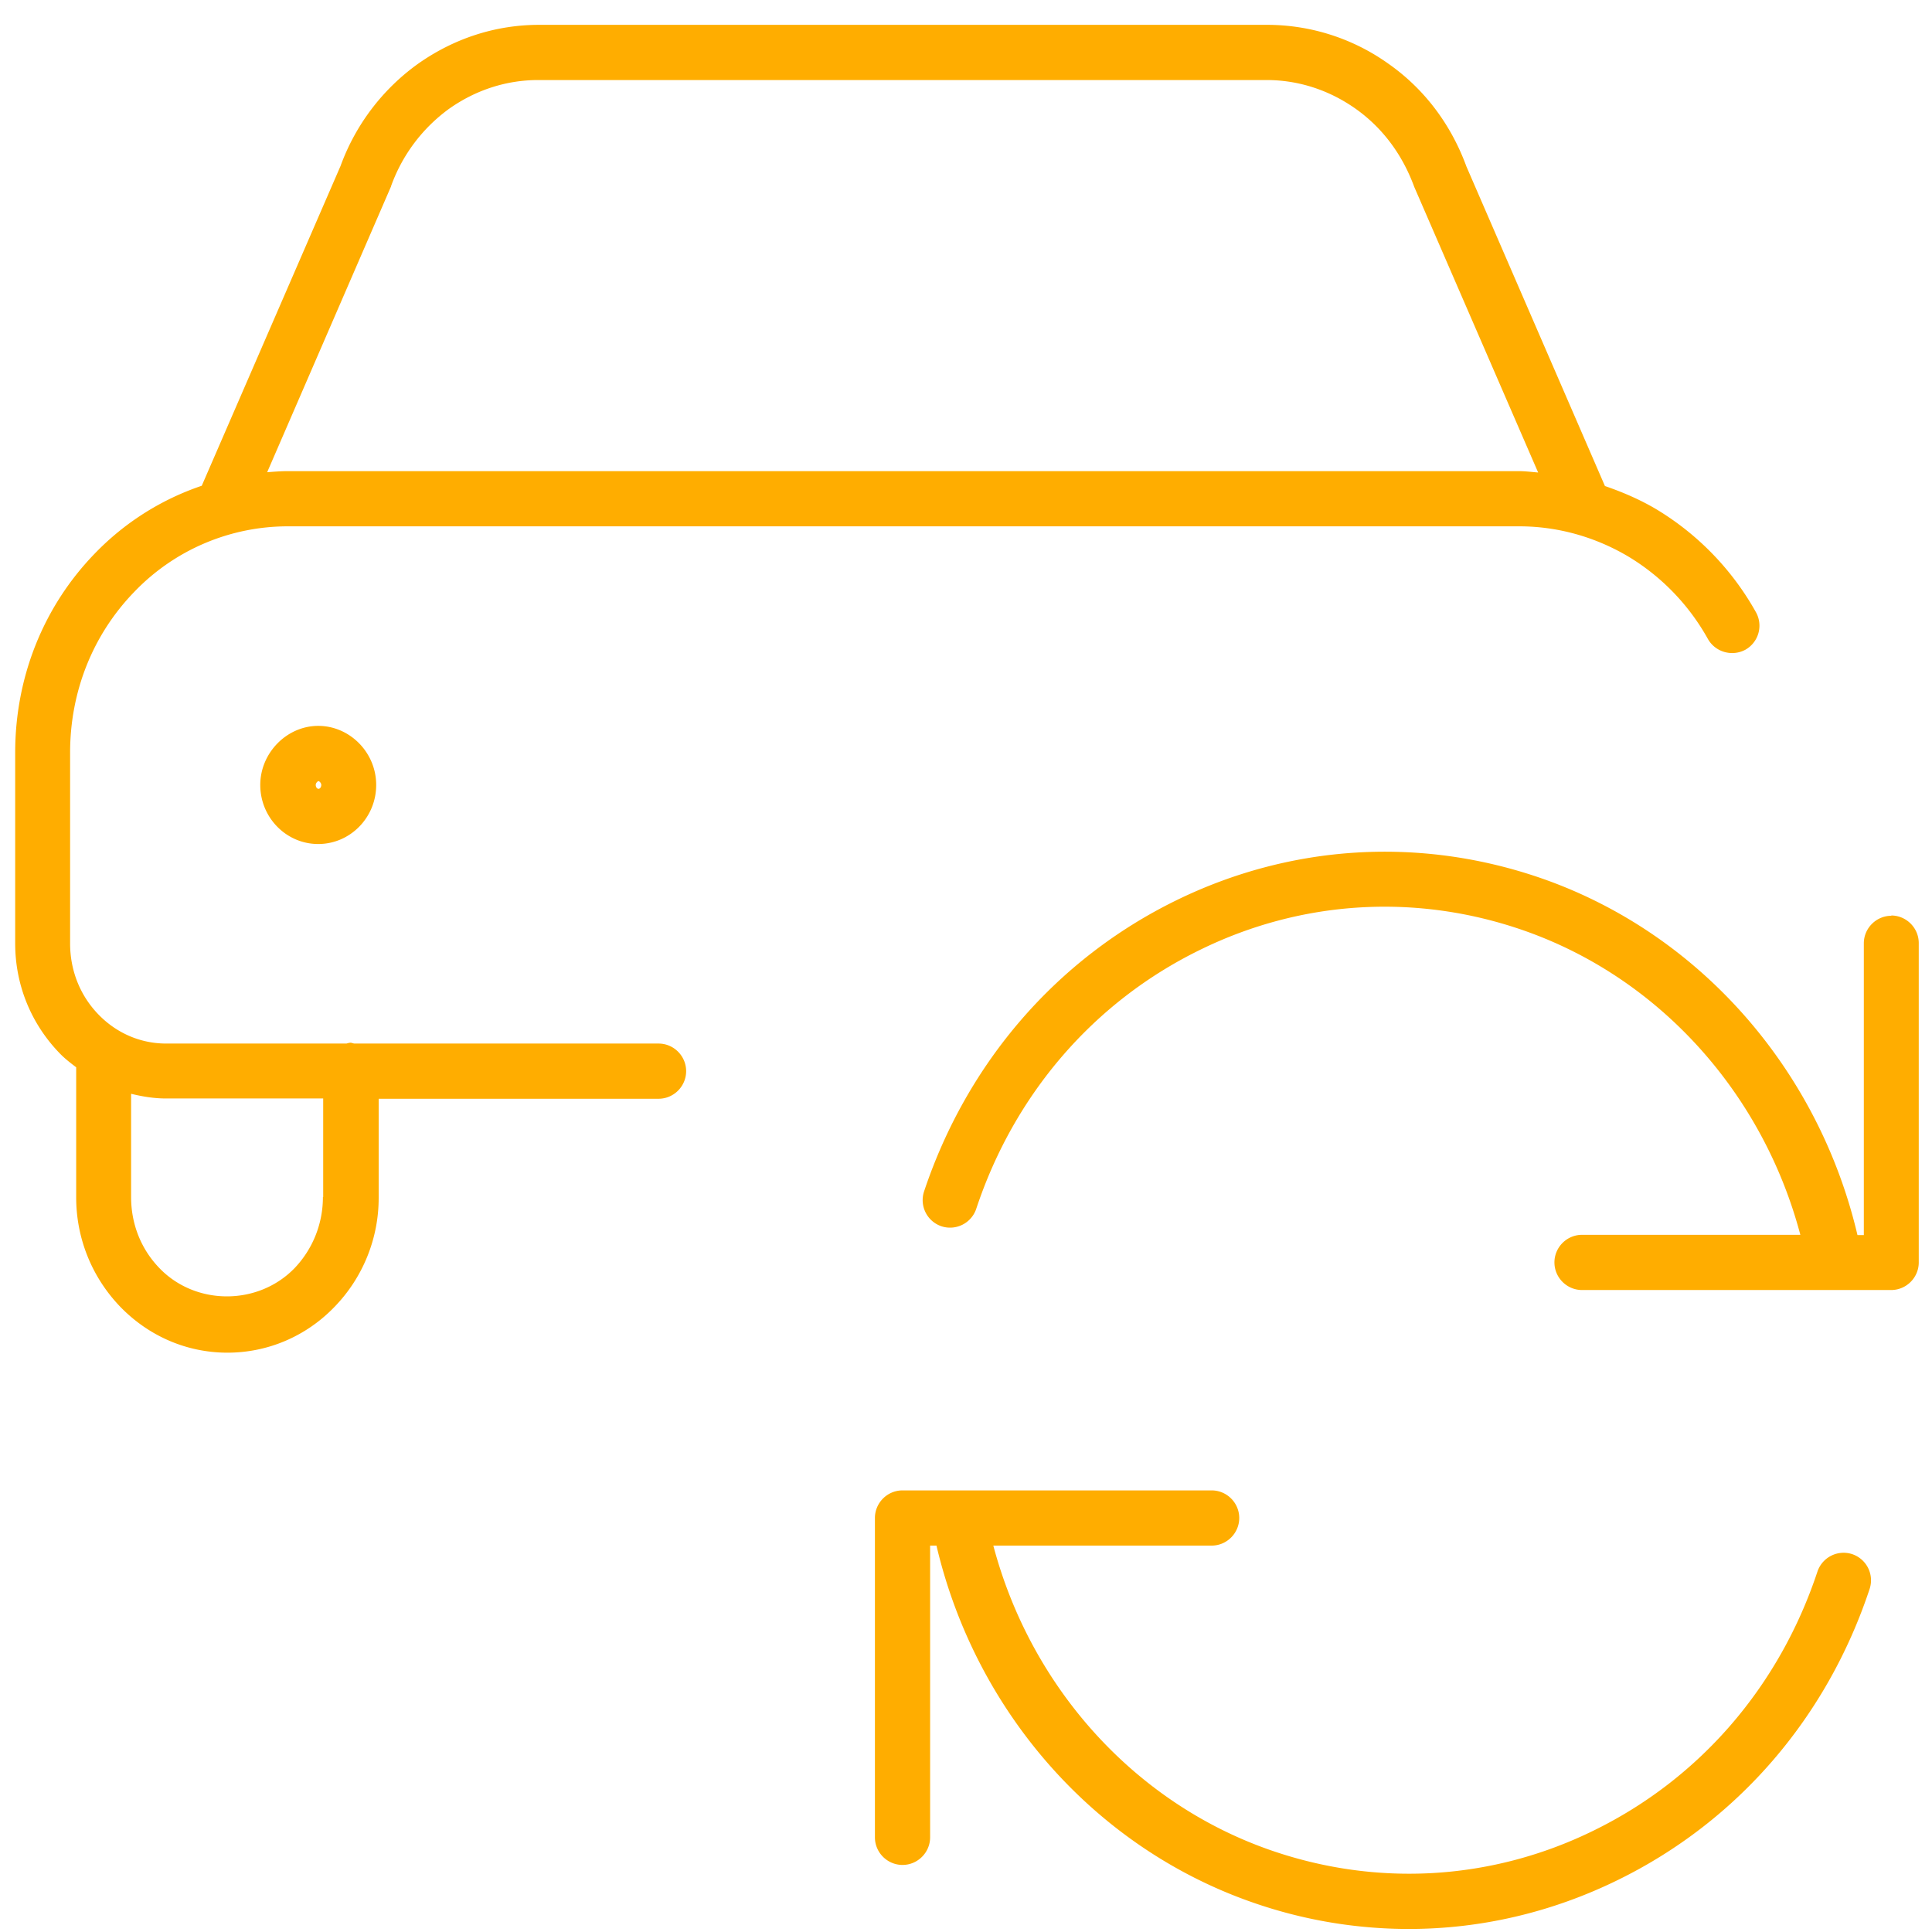
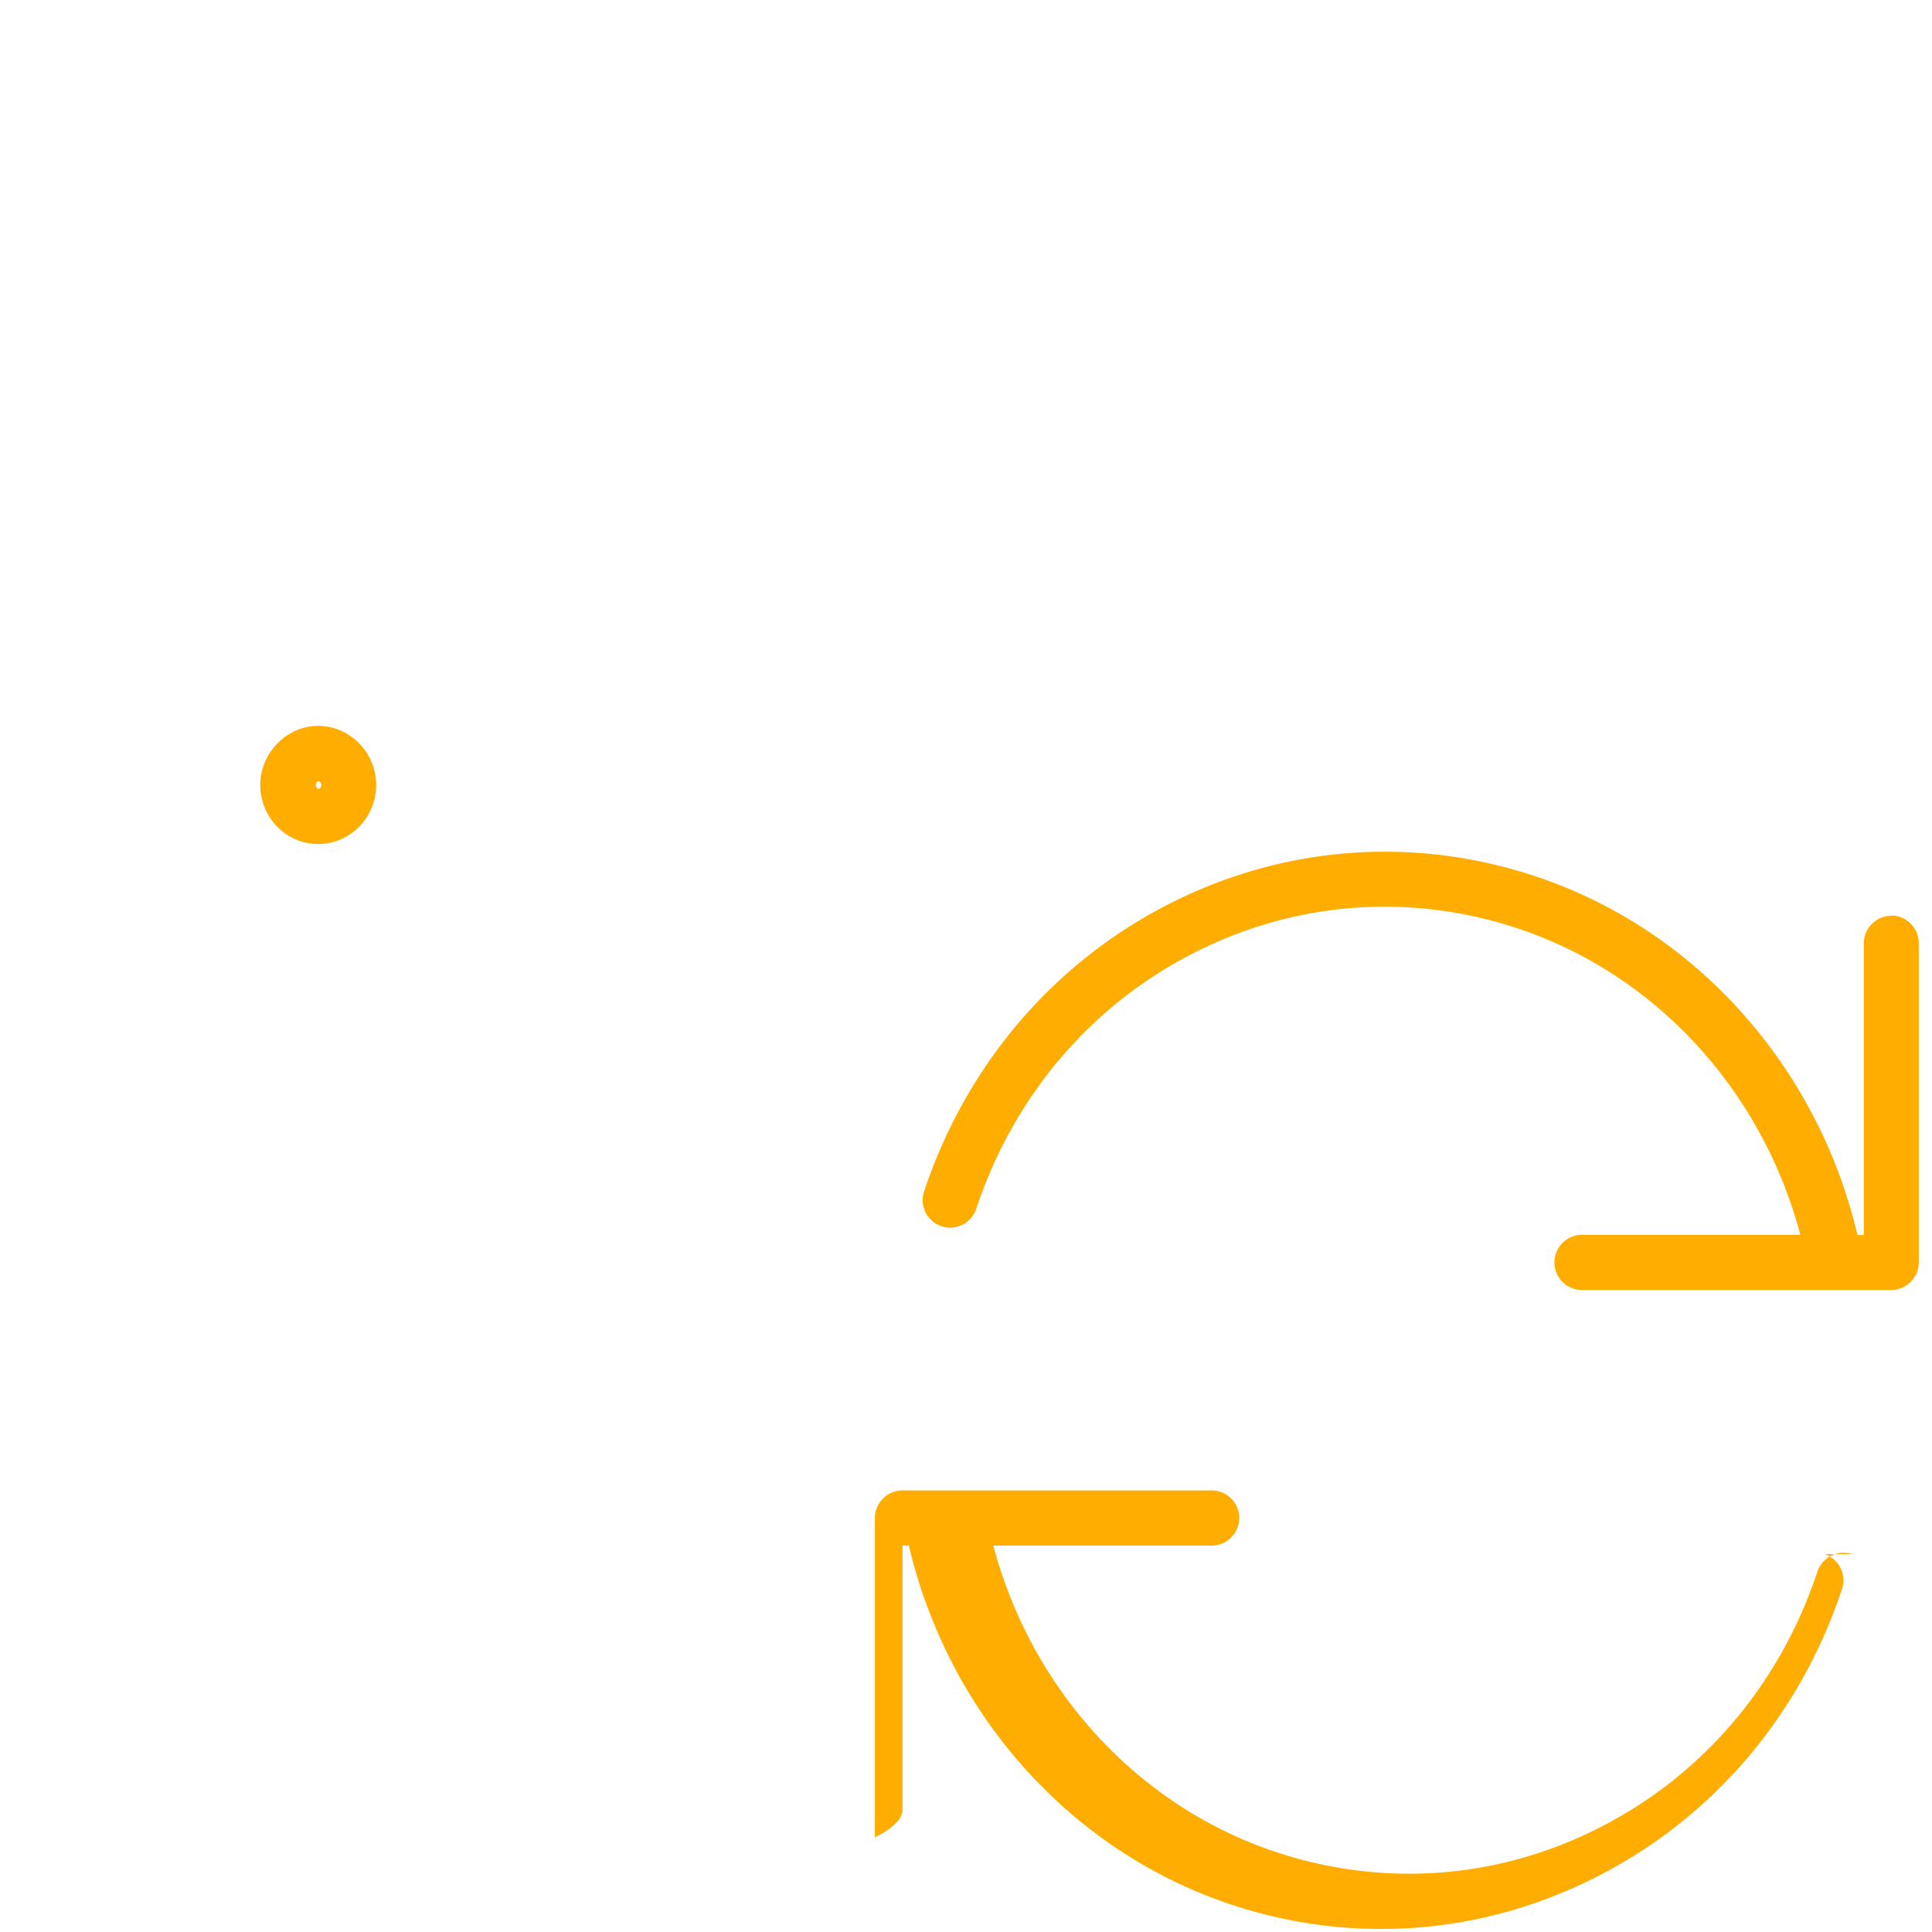
<svg xmlns="http://www.w3.org/2000/svg" id="Calque_1" data-name="Calque 1" viewBox="0 0 70 70">
  <defs>
    <style>.cls-1{fill:#ffad00}</style>
  </defs>
-   <path d="M23.83 37.81H12.85c-.05 0-.1-.03-.15-.03s-.1.02-.15.03H6.02c-.92 0-1.79-.37-2.45-1.05-.67-.69-1.03-1.6-1.03-2.58v-6.91c0-2.21.82-4.27 2.32-5.82a7.702 7.702 0 0 1 5.58-2.38h44.61c1.38 0 2.74.38 3.94 1.09 1.2.72 2.2 1.75 2.89 2.99.27.48.88.65 1.36.39a1 1 0 0 0 .38-1.36 10.1 10.1 0 0 0-3.61-3.73c-.59-.35-1.22-.62-1.86-.84L53.13 6.03c-.56-1.53-1.53-2.81-2.81-3.71A7.565 7.565 0 0 0 45.92.9H19.53c-1.57 0-3.09.49-4.41 1.43a7.864 7.864 0 0 0-2.78 3.68L7.31 17.6a9.691 9.691 0 0 0-3.88 2.46C1.57 21.98.55 24.54.55 27.27v6.91c0 1.5.57 2.9 1.6 3.97.19.2.4.36.61.52v4.71c0 1.49.57 2.9 1.6 3.97 1.04 1.07 2.42 1.66 3.88 1.66s2.85-.59 3.88-1.66a5.663 5.663 0 0 0 1.6-3.97v-3.57h10.14c.55 0 1-.45 1-1s-.45-1-1-1ZM14.17 6.74a5.95 5.95 0 0 1 2.09-2.79c.97-.69 2.09-1.05 3.24-1.05h26.39c1.15 0 2.27.36 3.24 1.05.94.67 1.67 1.62 2.11 2.82l4.49 10.35c-.24-.02-.47-.05-.71-.05H10.43c-.25 0-.5.02-.75.04l4.49-10.36ZM11.7 43.37c0 .97-.37 1.89-1.03 2.58-1.32 1.36-3.58 1.36-4.89 0-.67-.69-1.03-1.6-1.03-2.58v-3.74c.41.1.83.17 1.27.17h5.69v3.57Z" class="cls-1" />
-   <path d="M9.43 28.44c0 1.18.94 2.14 2.1 2.14s2.1-.96 2.1-2.14-.96-2.14-2.1-2.14-2.1.98-2.1 2.14Zm2.21 0c0 .07-.04.14-.1.14s-.1-.07-.1-.14c0-.08.08-.14.1-.14s.1.06.1.14ZM67.11 56.31a1 1 0 0 0-1.26.63c-1.38 4.16-4.26 7.5-8.1 9.38-3.7 1.82-7.88 2.06-11.76.7-4.9-1.72-8.64-5.89-10-11.02h7.91c.55 0 1-.45 1-1s-.45-1-1-1H32.7c-.55 0-1 .45-1 1v11.57c0 .55.45 1 1 1s1-.45 1-1V56h.23c1.41 6 5.71 10.91 11.4 12.91 1.87.66 3.8.98 5.72.98 2.6 0 5.18-.6 7.58-1.78 4.32-2.12 7.56-5.87 9.11-10.54a1 1 0 0 0-.63-1.26ZM68.53 33.18c-.55 0-1 .45-1 1v10.57h-.23c-1.41-6-5.71-10.91-11.4-12.91-4.4-1.54-9.12-1.26-13.3.79-4.32 2.12-7.56 5.87-9.12 10.54a1 1 0 0 0 .63 1.26 1 1 0 0 0 1.26-.63c1.38-4.16 4.26-7.5 8.1-9.38 3.7-1.82 7.88-2.06 11.76-.7 4.9 1.72 8.64 5.89 10 11.02h-7.91c-.55 0-1 .45-1 1s.45 1 1 1h11.2c.55 0 1-.45 1-1V34.17c0-.55-.45-1-1-1Z" class="cls-1" />
+   <path d="M9.43 28.44c0 1.18.94 2.14 2.1 2.14s2.1-.96 2.1-2.14-.96-2.14-2.1-2.14-2.1.98-2.1 2.14Zm2.21 0c0 .07-.04.14-.1.14s-.1-.07-.1-.14c0-.08.08-.14.1-.14s.1.06.1.14ZM67.11 56.31a1 1 0 0 0-1.26.63c-1.38 4.16-4.26 7.5-8.1 9.38-3.7 1.82-7.88 2.06-11.76.7-4.9-1.72-8.64-5.89-10-11.02h7.91c.55 0 1-.45 1-1s-.45-1-1-1H32.7c-.55 0-1 .45-1 1v11.57s1-.45 1-1V56h.23c1.41 6 5.71 10.91 11.4 12.91 1.87.66 3.8.98 5.72.98 2.6 0 5.18-.6 7.58-1.78 4.32-2.12 7.56-5.87 9.11-10.54a1 1 0 0 0-.63-1.26ZM68.53 33.18c-.55 0-1 .45-1 1v10.57h-.23c-1.41-6-5.71-10.91-11.4-12.91-4.4-1.54-9.12-1.26-13.3.79-4.32 2.12-7.56 5.87-9.12 10.54a1 1 0 0 0 .63 1.26 1 1 0 0 0 1.26-.63c1.38-4.16 4.26-7.5 8.1-9.38 3.7-1.82 7.88-2.06 11.76-.7 4.9 1.72 8.64 5.89 10 11.02h-7.91c-.55 0-1 .45-1 1s.45 1 1 1h11.2c.55 0 1-.45 1-1V34.17c0-.55-.45-1-1-1Z" class="cls-1" />
</svg>